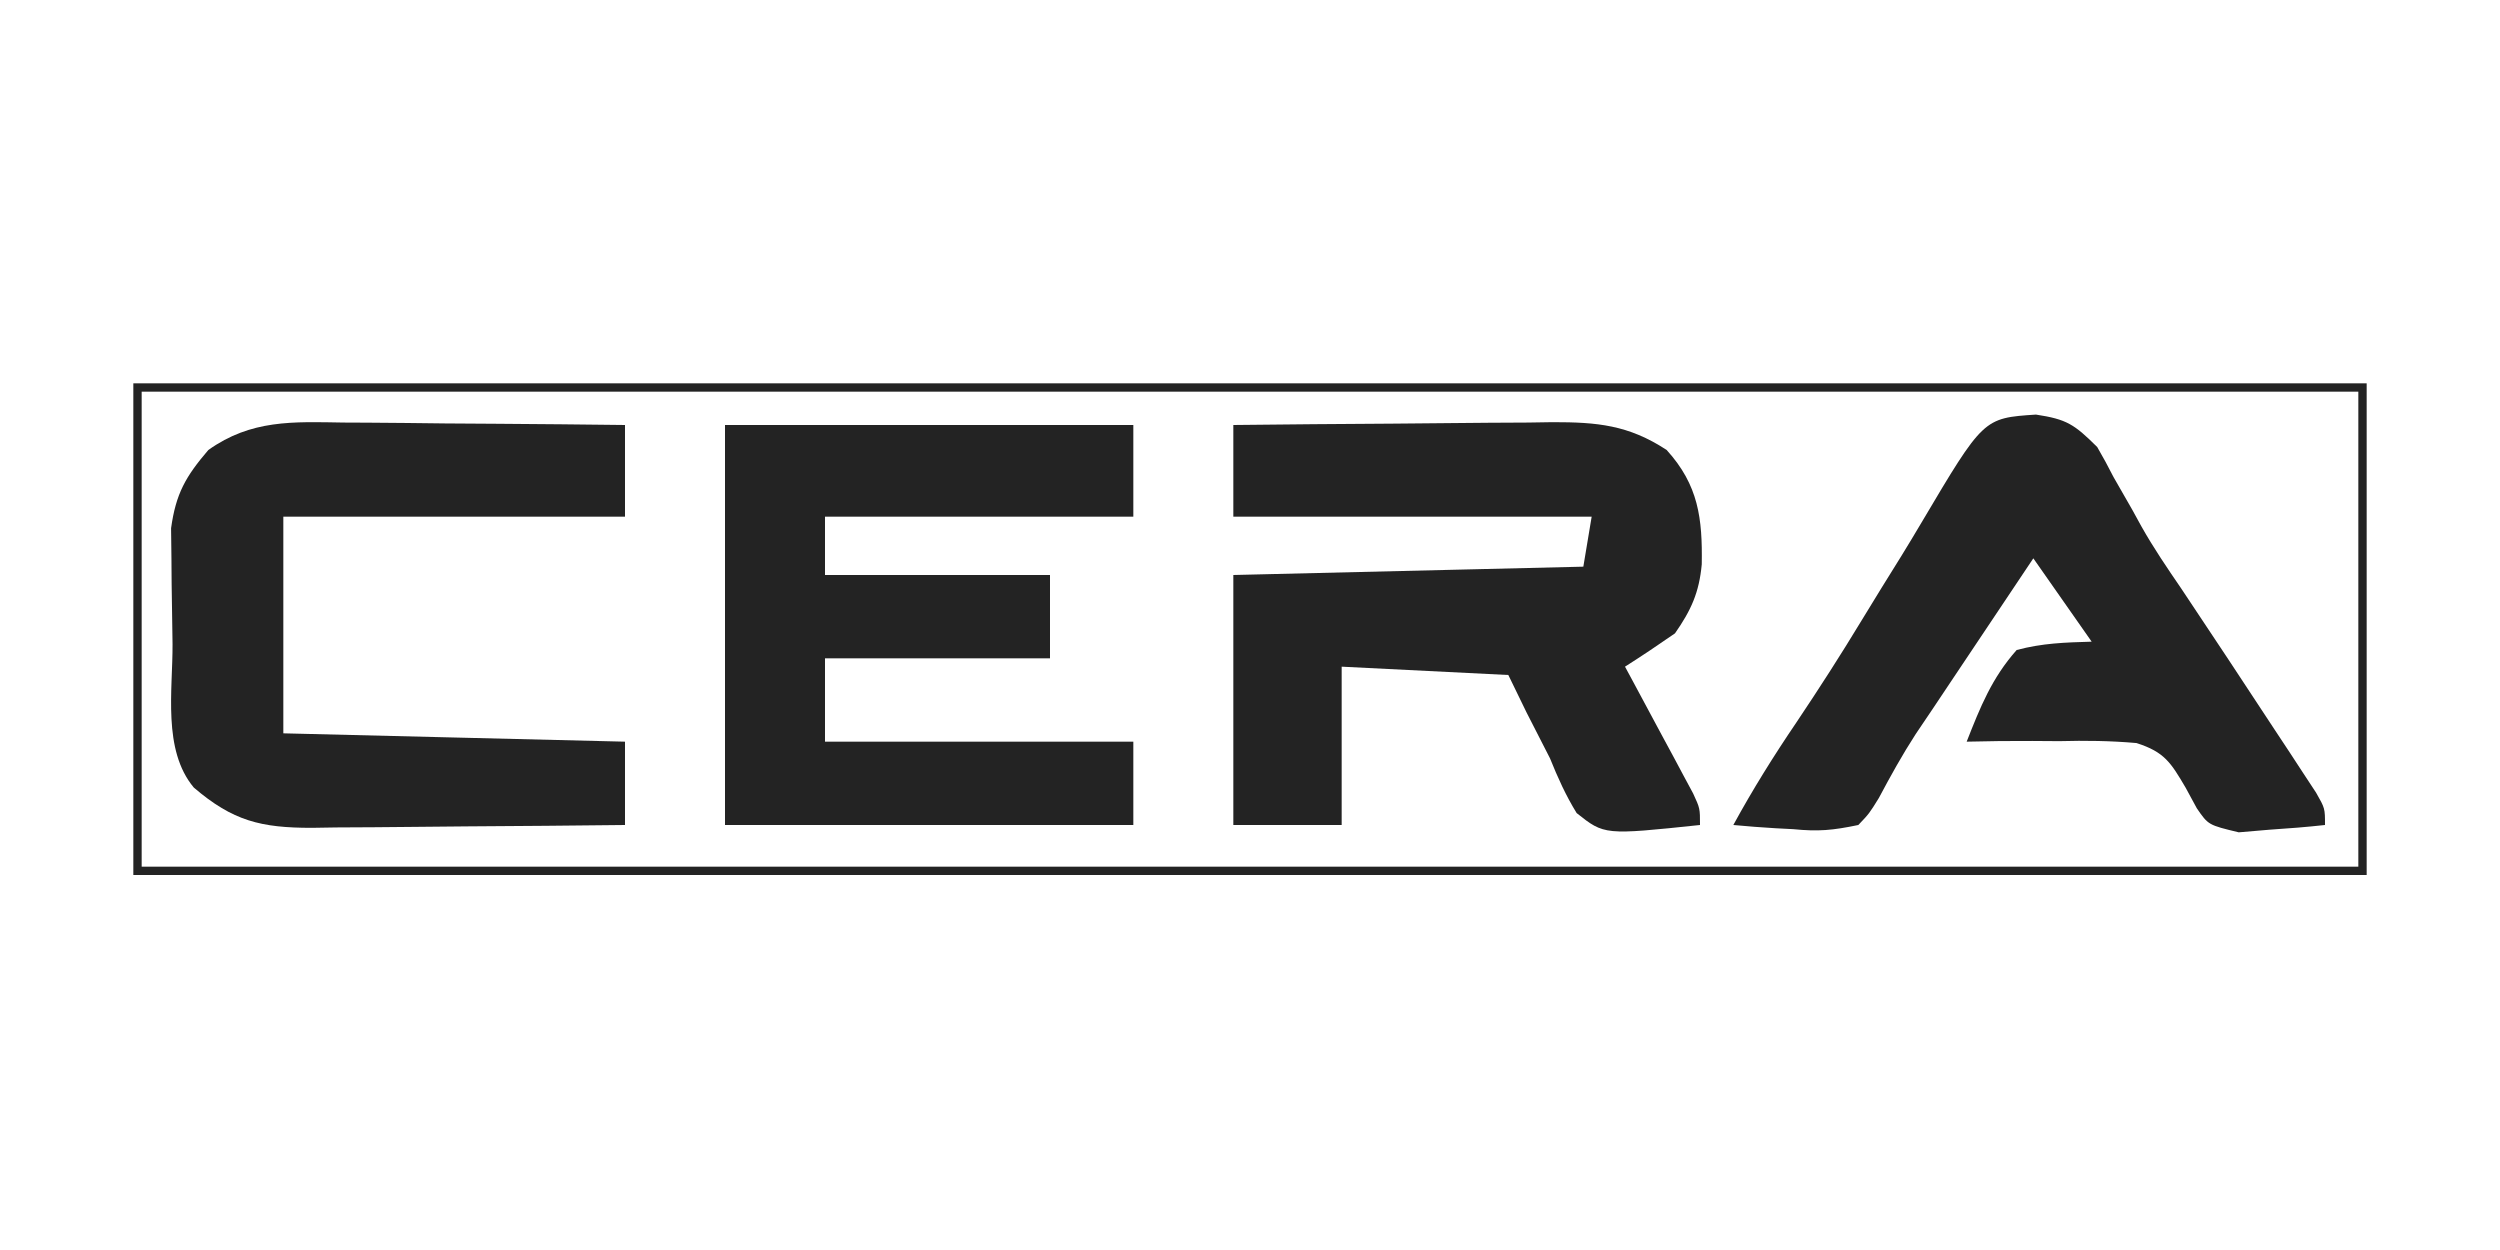
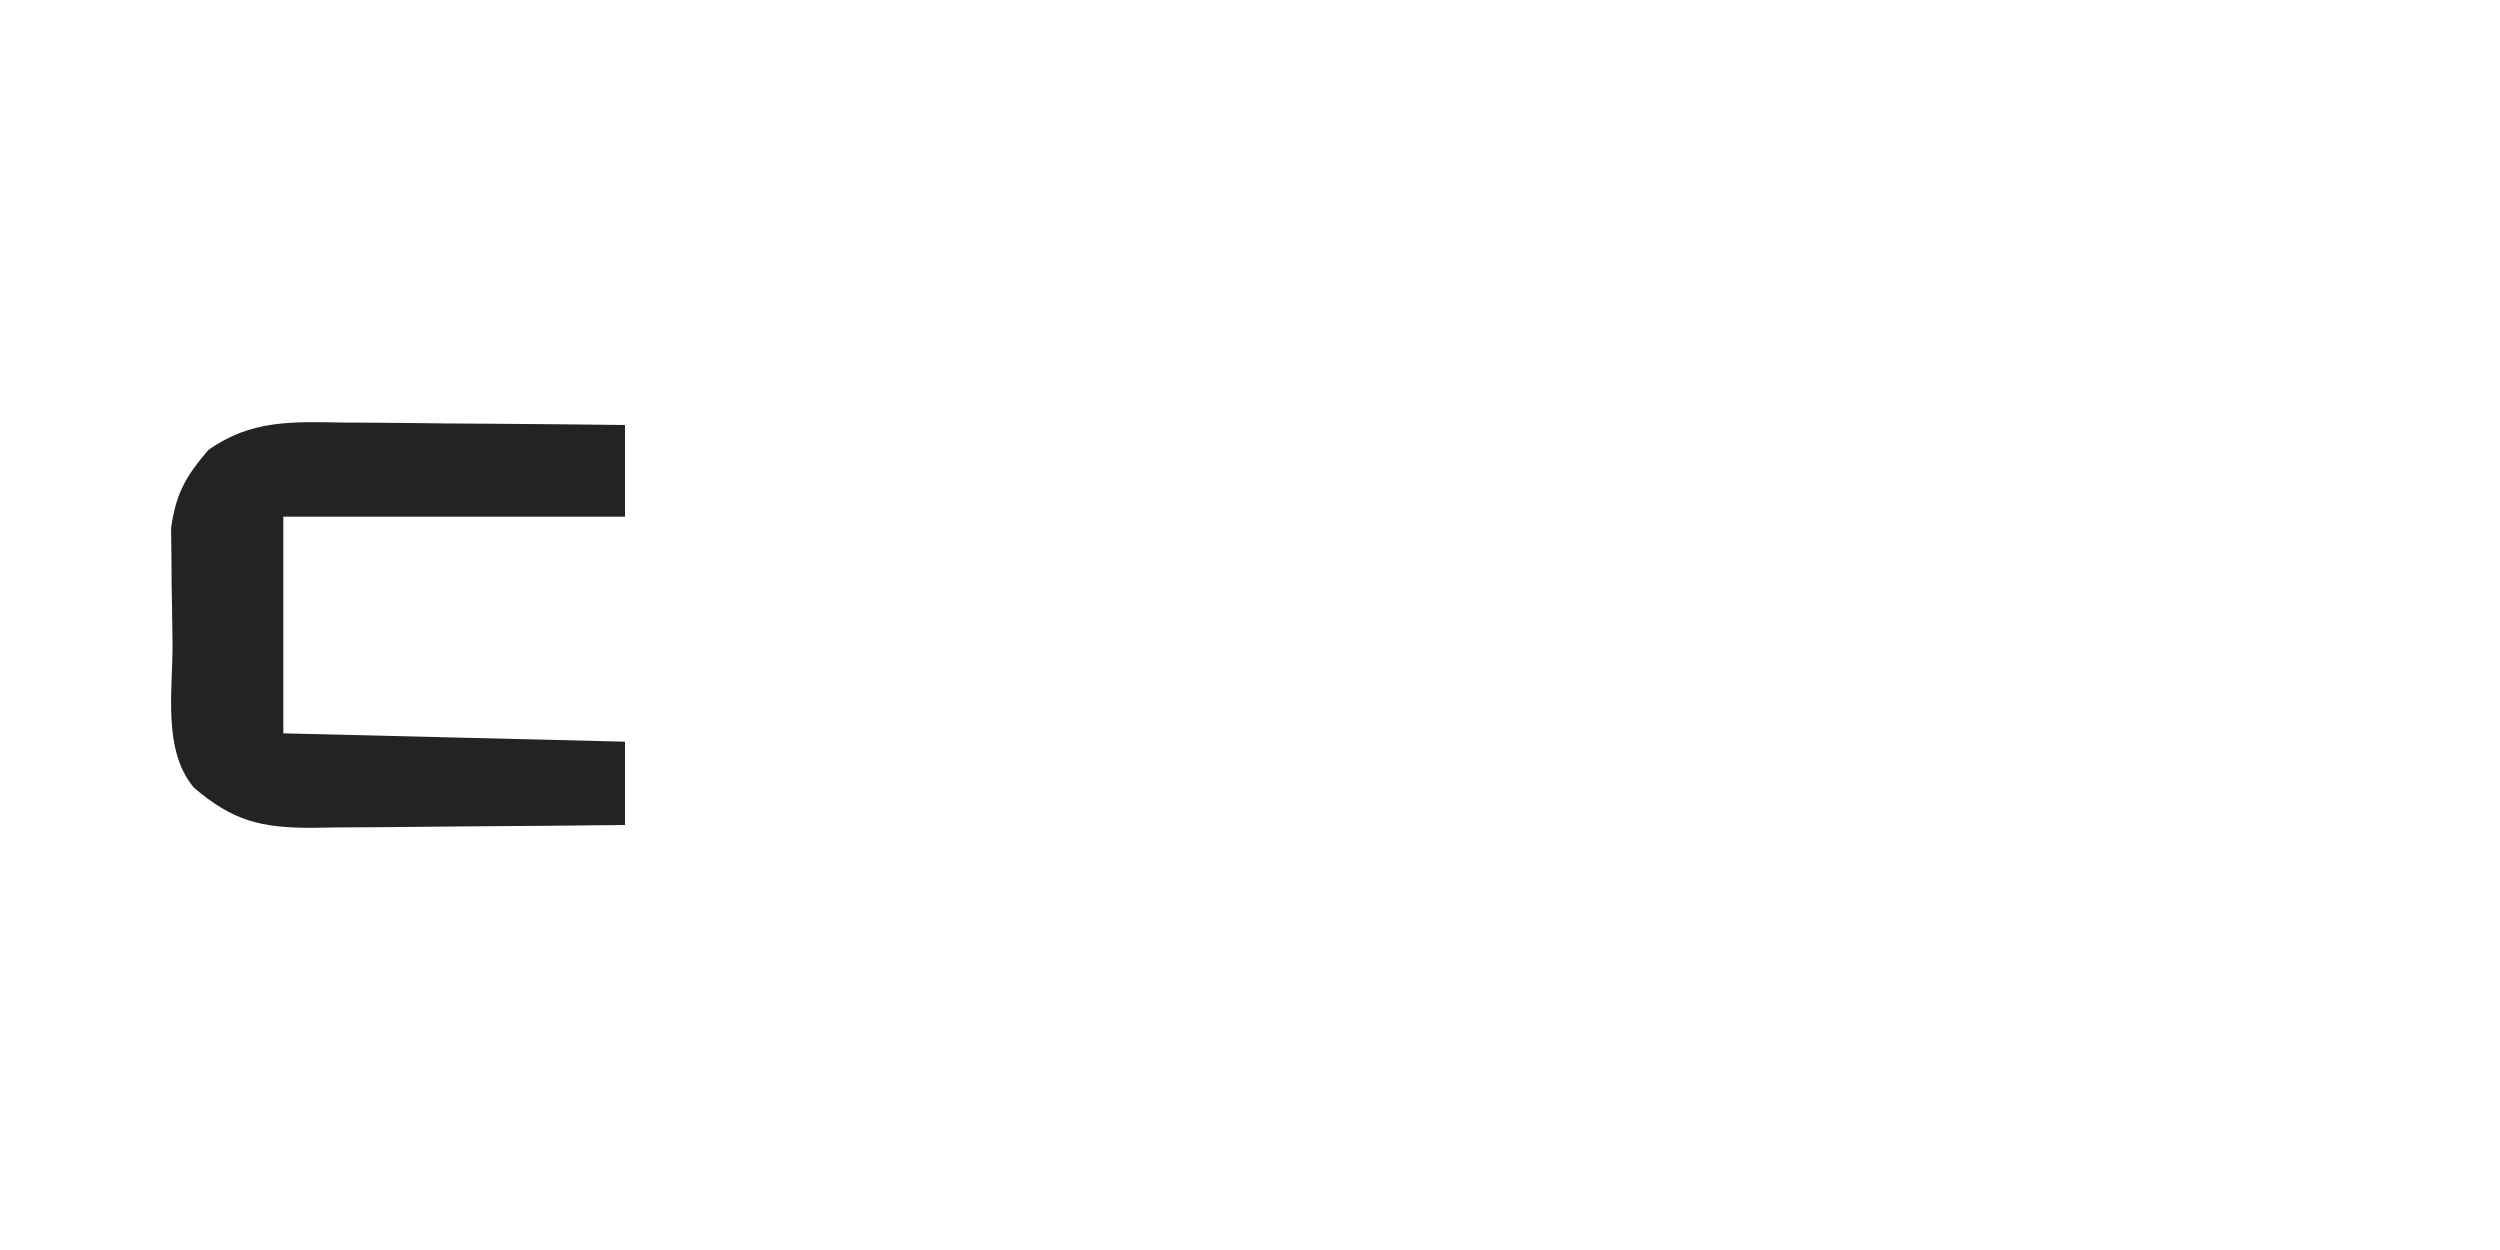
<svg xmlns="http://www.w3.org/2000/svg" version="1.1" width="300" height="150">
-   <path d="M0 0 C6.441 -0.074 12.882 -0.129 19.324 -0.165 C21.514 -0.18 23.704 -0.2 25.894 -0.226 C29.047 -0.263 32.199 -0.28 35.352 -0.293 C36.327 -0.308 37.302 -0.324 38.307 -0.34 C43.639 -0.341 47.4 -0.019 52 3 C55.829 7.225 56.3 11.215 56.211 16.719 C55.899 20.097 54.936 22.226 53 25 C51.027 26.372 49.029 27.711 47 29 C47.273 29.505 47.545 30.009 47.826 30.529 C49.055 32.809 50.278 35.092 51.5 37.375 C51.929 38.169 52.359 38.963 52.801 39.781 C53.207 40.542 53.613 41.302 54.031 42.086 C54.408 42.788 54.785 43.489 55.174 44.212 C56 46 56 46 56 48 C44.524 49.21 44.524 49.21 41.199 46.57 C39.884 44.437 38.939 42.324 38 40 C37.071 38.162 36.133 36.329 35.188 34.5 C34.466 33.015 33.744 31.53 33 30 C26.4 29.67 19.8 29.34 13 29 C13 35.27 13 41.54 13 48 C8.71 48 4.42 48 0 48 C0 38.1 0 28.2 0 18 C13.86 17.67 27.72 17.34 42 17 C42.33 15.02 42.66 13.04 43 11 C28.81 11 14.62 11 0 11 C0 7.37 0 3.74 0 0 Z " fill="#232323" transform="translate(148,51)" />
-   <path d="M0 0 C16.17 0 32.34 0 49 0 C49 3.63 49 7.26 49 11 C36.79 11 24.58 11 12 11 C12 13.31 12 15.62 12 18 C20.91 18 29.82 18 39 18 C39 21.3 39 24.6 39 28 C30.09 28 21.18 28 12 28 C12 31.3 12 34.6 12 38 C24.21 38 36.42 38 49 38 C49 41.3 49 44.6 49 48 C32.83 48 16.66 48 0 48 C0 32.16 0 16.32 0 0 Z " fill="#232323" transform="translate(87,51)" />
  <path d="M0 0 C0.968 0.004 1.936 0.008 2.934 0.013 C6.011 0.03 9.087 0.067 12.164 0.105 C14.257 0.121 16.349 0.134 18.441 0.146 C23.558 0.179 28.673 0.231 33.789 0.293 C33.789 3.923 33.789 7.553 33.789 11.293 C20.259 11.293 6.729 11.293 -7.211 11.293 C-7.211 19.873 -7.211 28.453 -7.211 37.293 C13.084 37.788 13.084 37.788 33.789 38.293 C33.789 41.593 33.789 44.893 33.789 48.293 C27.472 48.367 21.155 48.422 14.838 48.458 C12.689 48.473 10.541 48.493 8.392 48.519 C5.302 48.556 2.212 48.573 -0.879 48.586 C-1.837 48.601 -2.796 48.617 -3.783 48.633 C-9.875 48.634 -13.254 47.828 -17.961 43.793 C-21.726 39.274 -20.474 32.102 -20.506 26.579 C-20.518 25.185 -20.538 23.792 -20.568 22.398 C-20.61 20.377 -20.626 18.357 -20.637 16.336 C-20.651 15.13 -20.666 13.923 -20.681 12.68 C-20.103 8.517 -18.935 6.479 -16.211 3.293 C-11.065 -0.365 -6.067 -0.101 0 0 Z " fill="#232323" transform="translate(41.211,50.707)" />
-   <path d="M0 0 C3.706 0.564 4.592 1.156 7.352 3.891 C8.042 5.073 8.694 6.278 9.312 7.5 C10.059 8.805 10.806 10.11 11.555 11.414 C11.914 12.068 12.273 12.722 12.644 13.396 C14.102 15.987 15.758 18.422 17.438 20.875 C21.214 26.524 24.961 32.193 28.688 37.875 C29.276 38.765 29.865 39.656 30.472 40.573 C31.29 41.825 31.29 41.825 32.125 43.102 C32.619 43.853 33.112 44.604 33.621 45.377 C34.688 47.25 34.688 47.25 34.688 49.25 C32.485 49.494 30.274 49.668 28.062 49.812 C26.833 49.917 25.603 50.021 24.336 50.129 C20.688 49.25 20.688 49.25 19.305 47.244 C18.864 46.431 18.423 45.619 17.969 44.781 C16.197 41.775 15.434 40.487 12.065 39.416 C8.95 39.142 5.938 39.105 2.812 39.188 C1.208 39.177 1.208 39.177 -0.43 39.166 C-3.06 39.154 -5.683 39.183 -8.312 39.25 C-6.686 35.111 -5.297 31.617 -2.312 28.25 C0.78 27.428 3.453 27.345 6.688 27.25 C4.378 23.95 2.067 20.65 -0.312 17.25 C-2.501 20.521 -4.688 23.792 -6.874 27.064 C-7.977 28.715 -9.081 30.366 -10.186 32.016 C-10.891 33.073 -11.597 34.13 -12.324 35.219 C-13.019 36.249 -13.714 37.28 -14.43 38.342 C-16.051 40.846 -17.445 43.37 -18.844 46 C-20.001 47.873 -20.001 47.873 -21.312 49.25 C-24.419 49.894 -26.107 50.05 -29.125 49.75 C-29.818 49.714 -30.511 49.678 -31.225 49.641 C-32.923 49.547 -34.618 49.403 -36.312 49.25 C-33.988 44.989 -31.468 40.954 -28.742 36.938 C-26.029 32.895 -23.411 28.821 -20.891 24.656 C-19.328 22.076 -17.735 19.515 -16.141 16.955 C-15.33 15.637 -14.532 14.313 -13.745 12.981 C-6.3 0.421 -6.3 0.421 0 0 Z " fill="#232323" transform="translate(244.312,49.75)" />
-   <path d="M0 0 C88.44 0 176.88 0 268 0 C268 19.47 268 38.94 268 59 C179.56 59 91.12 59 0 59 C0 39.53 0 20.06 0 0 Z M1 1 C1 19.81 1 38.62 1 58 C88.78 58 176.56 58 267 58 C267 39.19 267 20.38 267 1 C179.22 1 91.44 1 1 1 Z " fill="#232323" transform="translate(16,46)" />
</svg>